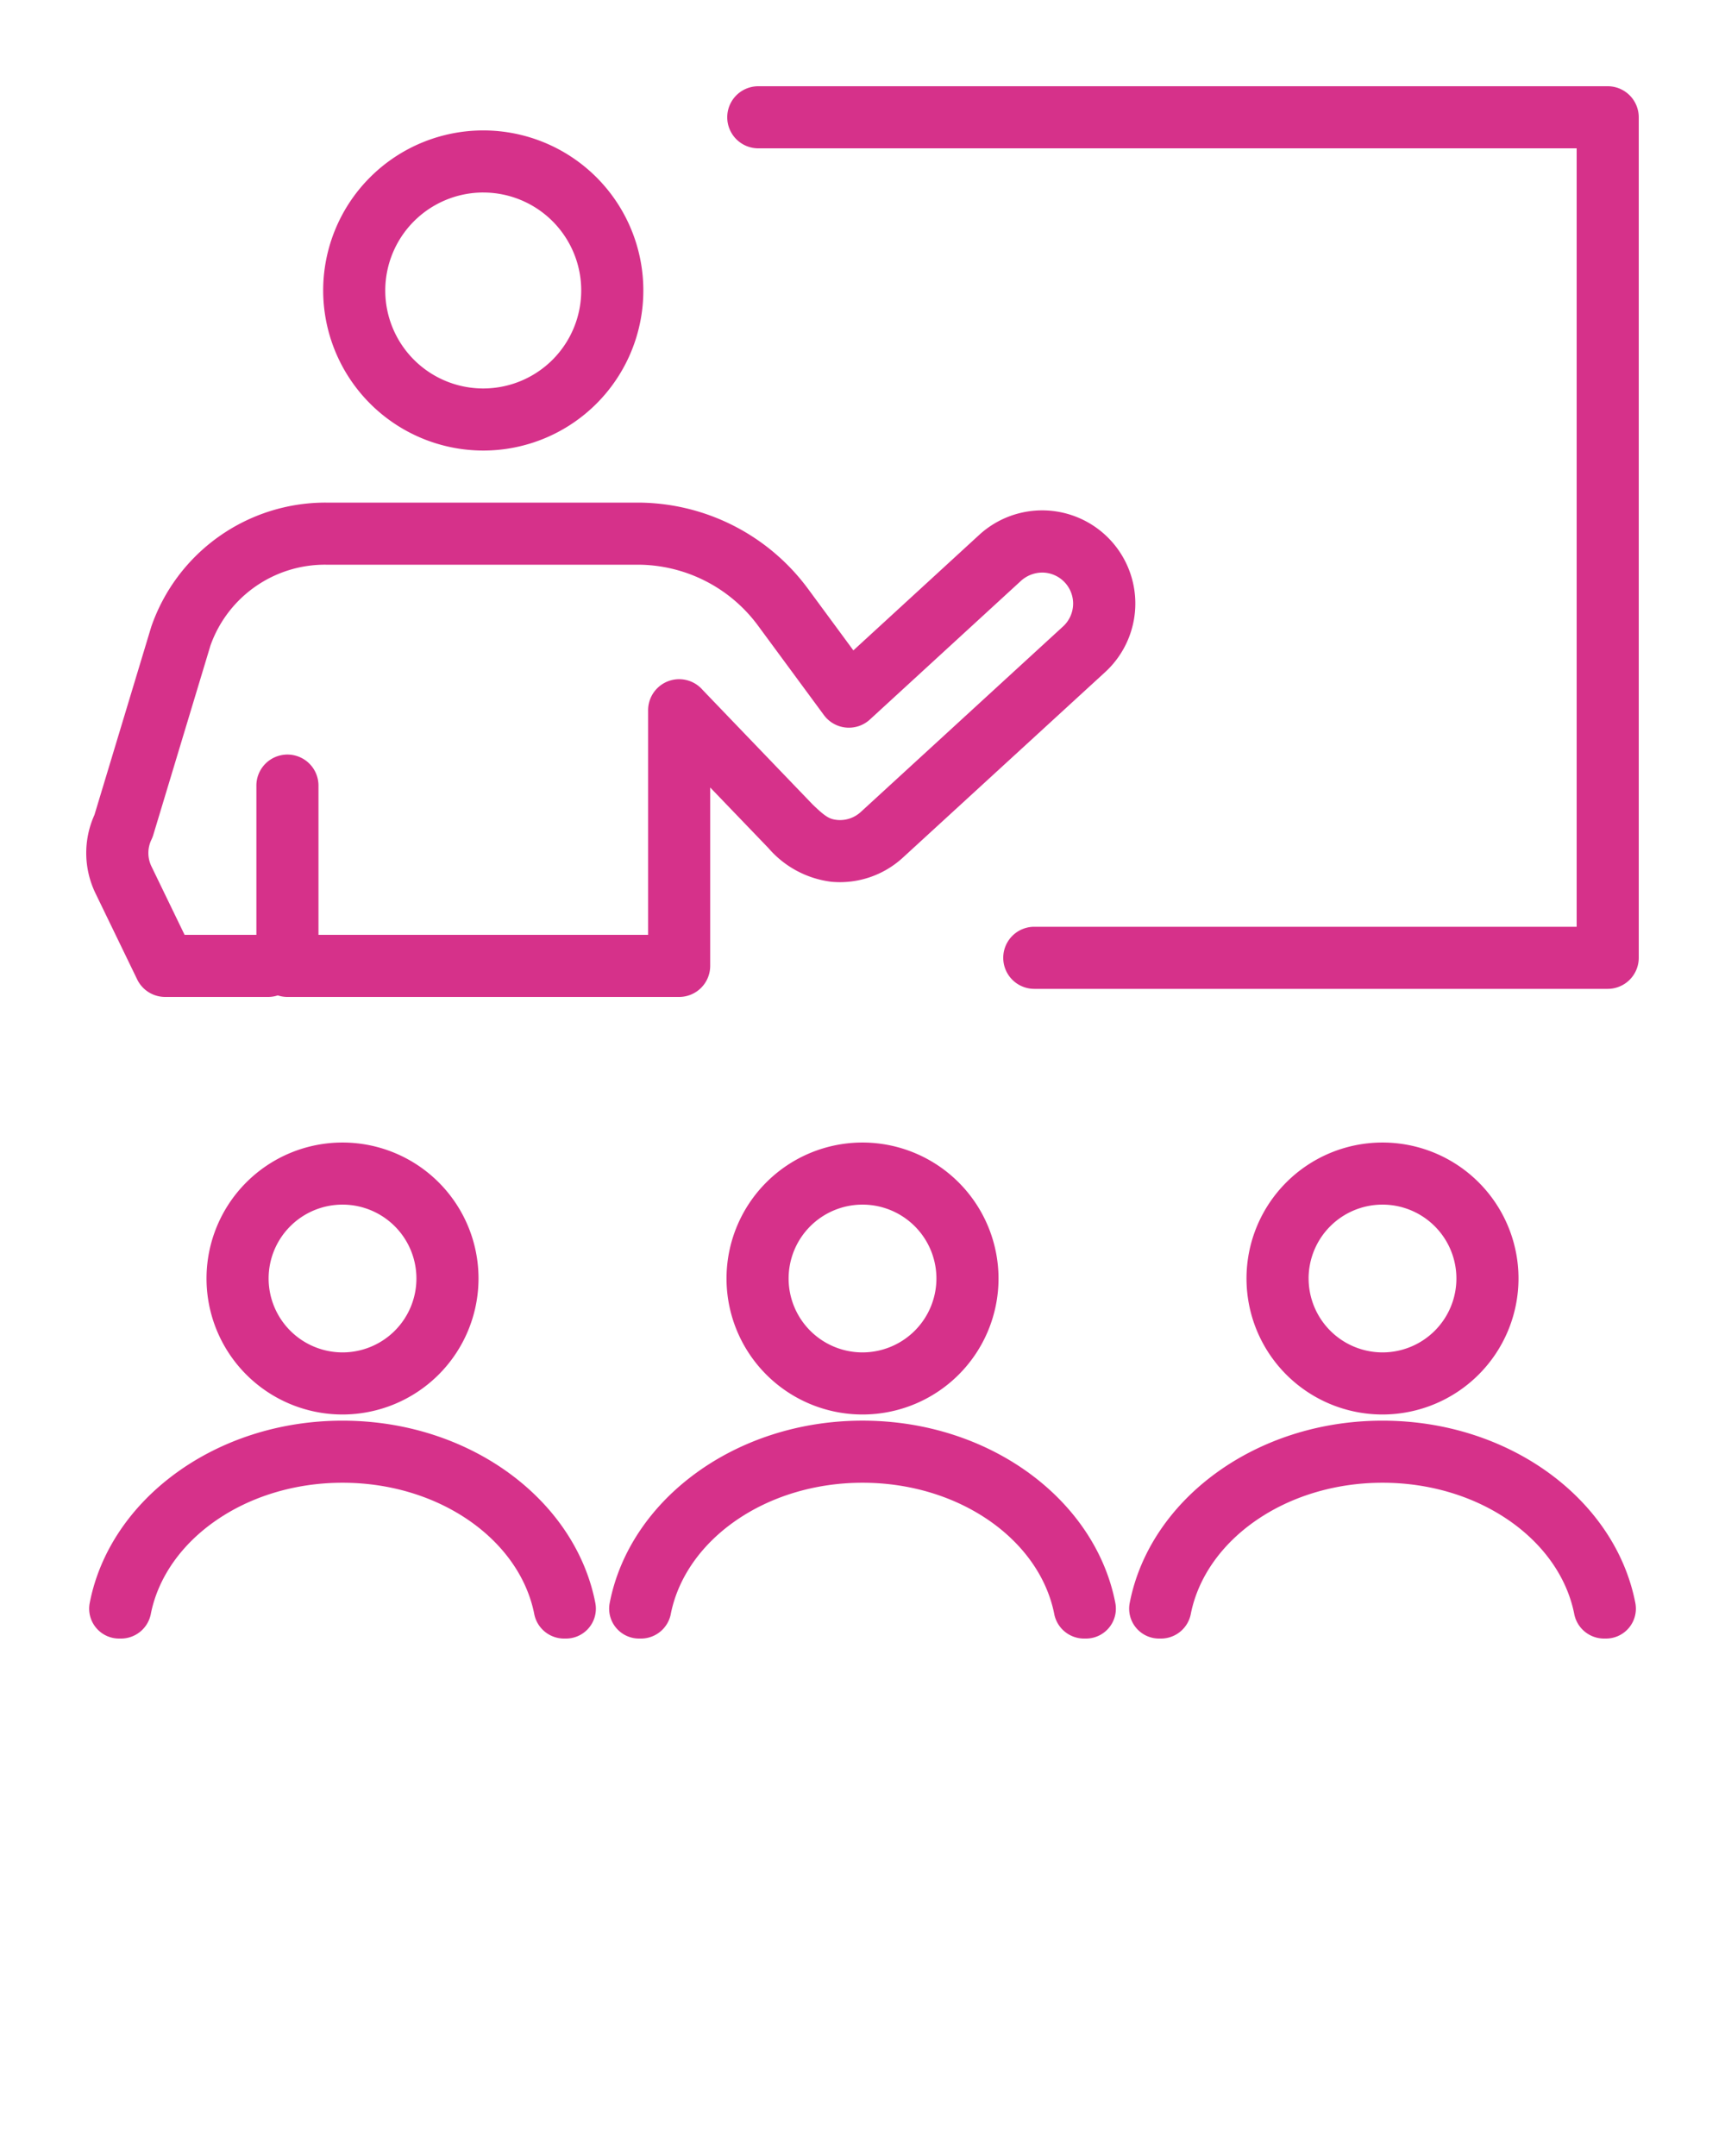
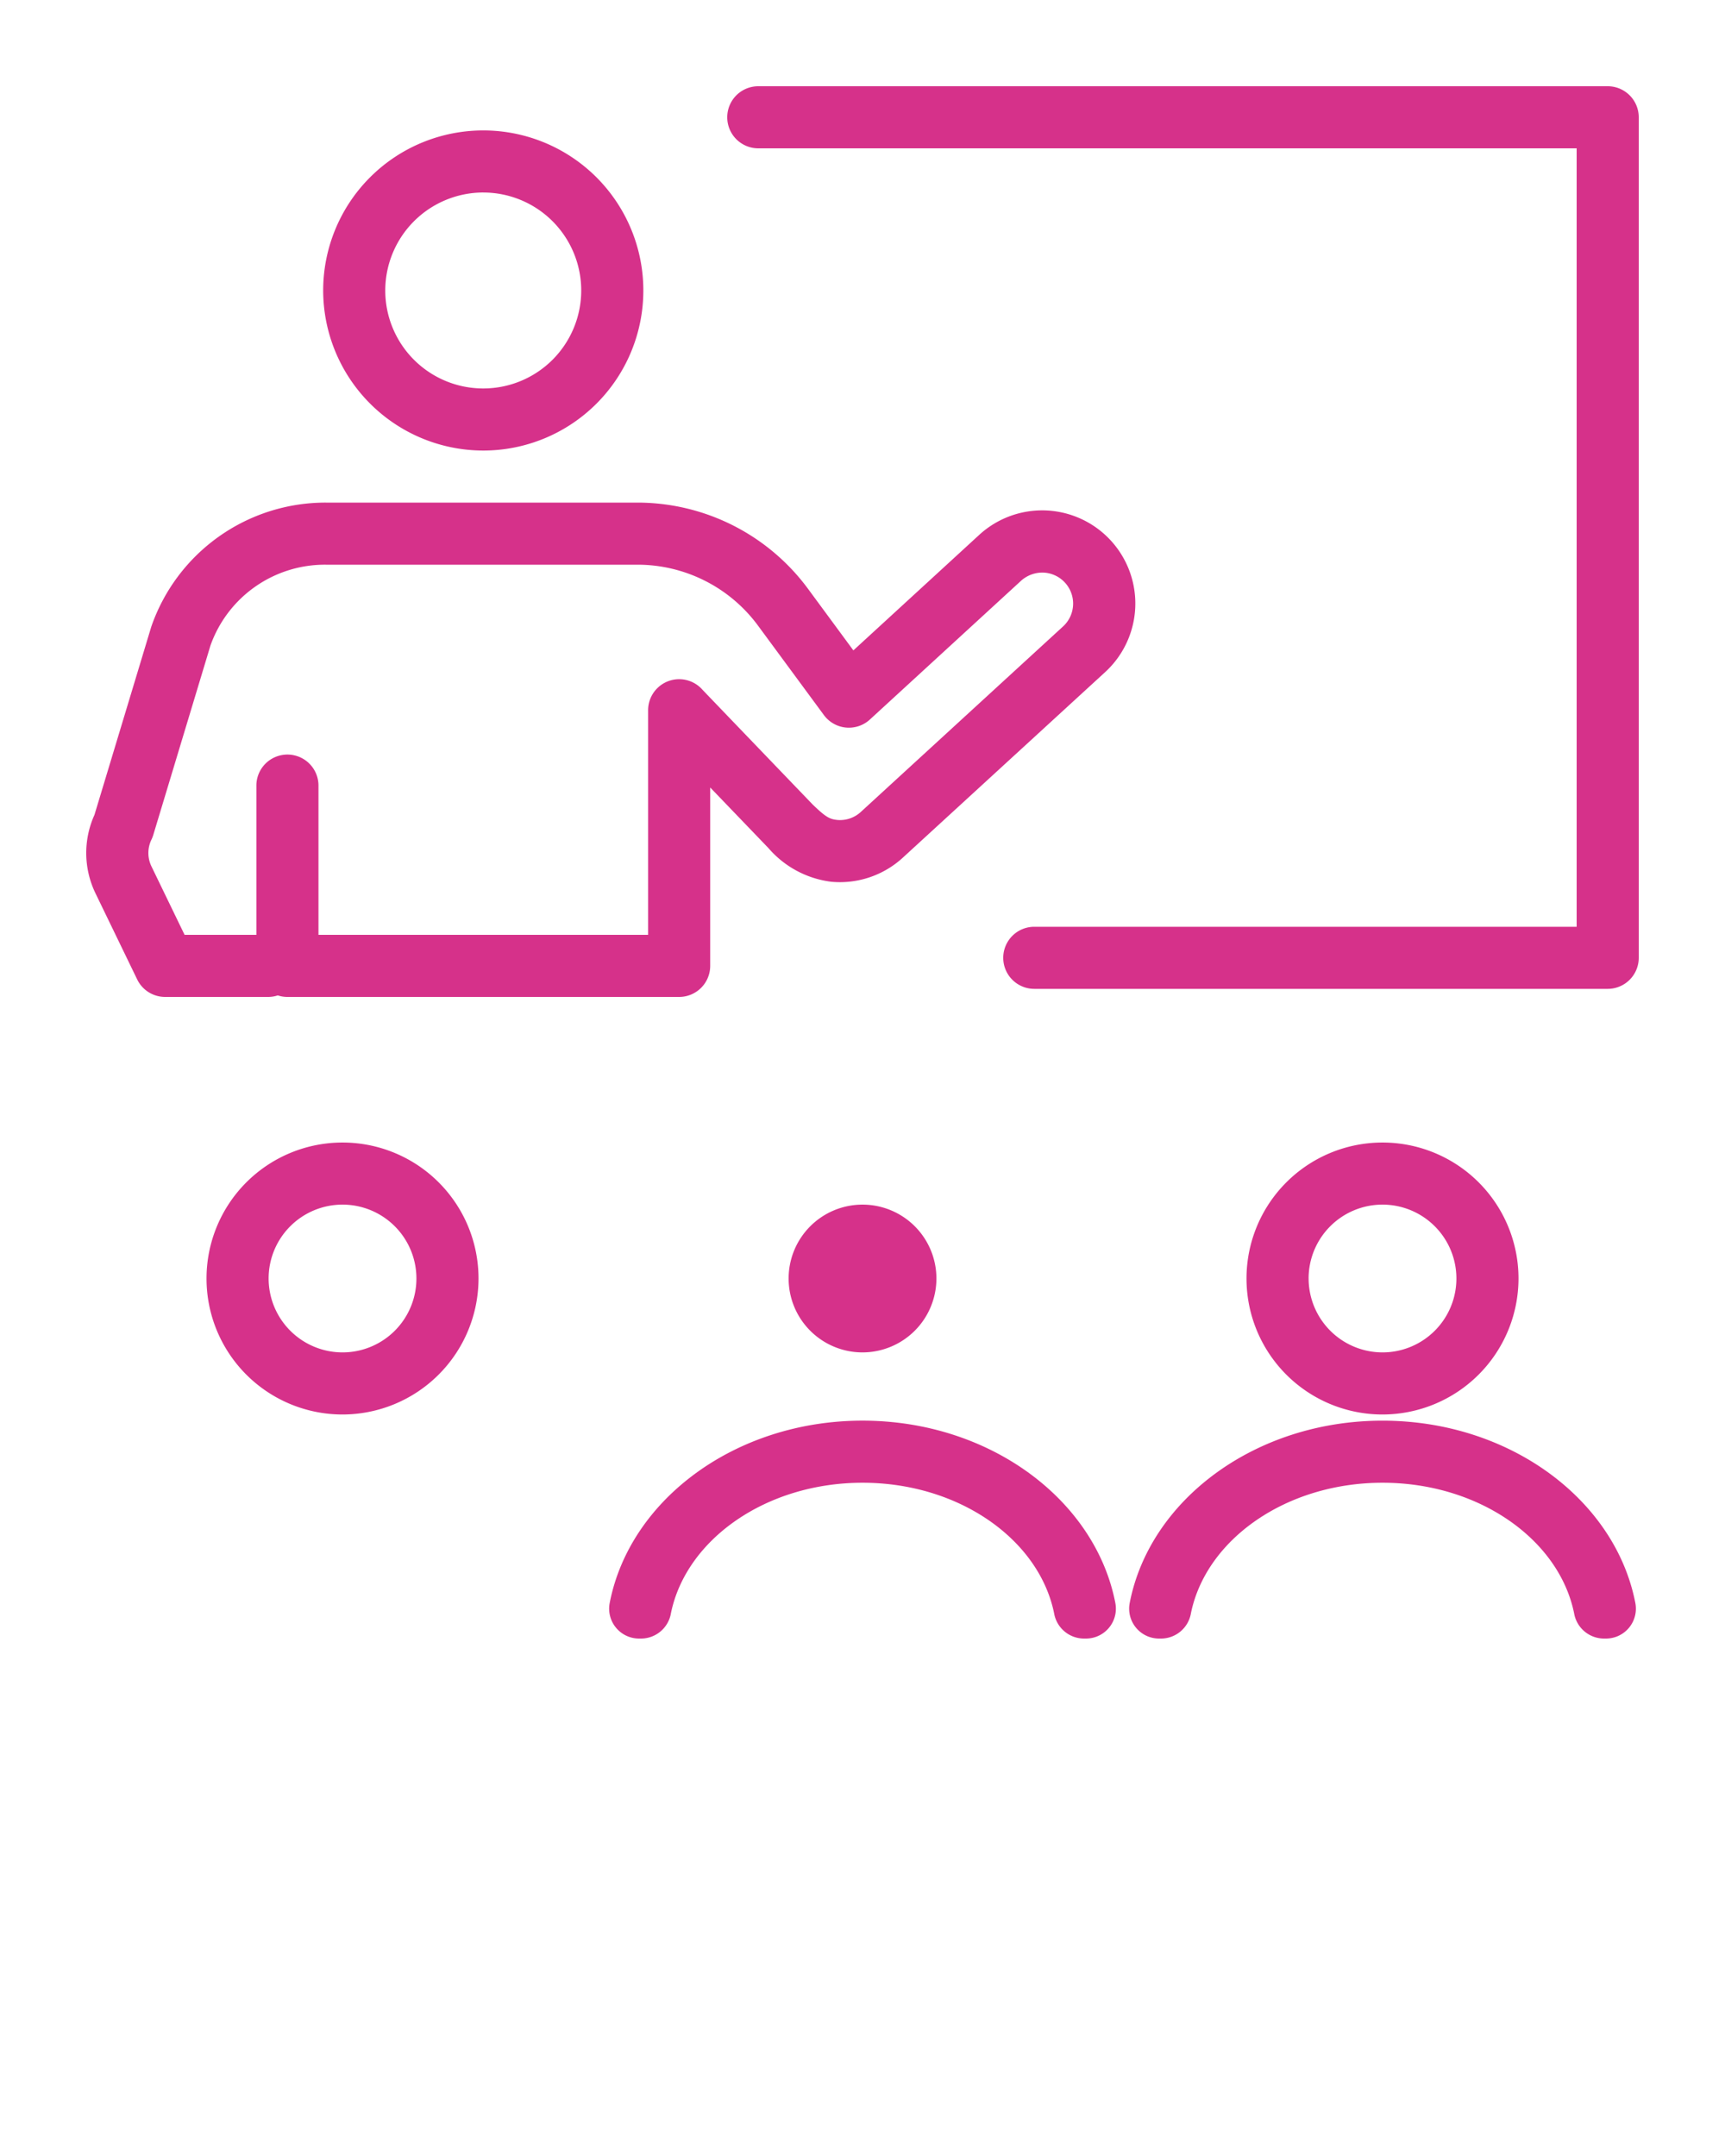
<svg xmlns="http://www.w3.org/2000/svg" data-name="Layer 1" viewBox="0 0 100 125" x="0px" y="0px">
  <style type="text/css">
  text { display: none; }
  path { fill: #D6318A; }
</style>
  <title>9</title>
  <path d="M88.029,74.125a7.884,7.884,0,1,0-7.884,7.884A7.892,7.892,0,0,0,88.029,74.125Zm-12.168,0a4.284,4.284,0,1,1,4.284,4.284A4.289,4.289,0,0,1,75.862,74.125Z" />
  <path d="M7.952,56.784a1.799,1.799,0,0,0,1.62,1.016h5.97a1.792,1.792,0,0,0,.561-.089,1.781,1.781,0,0,0,.56.089H39.371A1.8,1.8,0,0,0,41.171,56V45.657c.864.899,1.967,2.047,3.375,3.512a5.739,5.739,0,0,0,3.646,1.954,5.394,5.394,0,0,0,4.155-1.406L64.069,38.966a5.399,5.399,0,0,0-7.305-7.953L49.471,37.708l-2.641-3.586a12.292,12.292,0,0,0-9.858-4.982H18.892a10.686,10.686,0,0,0-10.124,7.2L5.476,47.244a5.367,5.367,0,0,0,.065,4.56Zm.827-8.103a1.903,1.903,0,0,0,.106-.271L12.202,37.421a7.038,7.038,0,0,1,6.69-4.681H36.972a8.679,8.679,0,0,1,6.96,3.518l3.83,5.2a1.8,1.8,0,0,0,2.666.259L59.198,33.666a1.846,1.846,0,0,1,1.29-.468,1.798,1.798,0,0,1,1.146,3.115L49.903,47.074a1.781,1.781,0,0,1-1.358.466c-.427-.046-.651-.135-1.445-.908,0,0-6.157-6.409-6.382-6.647a1.799,1.799,0,0,0-3.146,1.194V54.2h-19.11V45.59a1.8,1.8,0,1,0-3.599,0V54.2H10.701l-1.916-3.958A1.78,1.78,0,0,1,8.779,48.681Z" />
  <path d="M50.002,82.366c-7.365,0-13.496,4.582-14.657,10.57A1.733,1.733,0,0,0,37.042,95h.149A1.763,1.763,0,0,0,38.894,93.537c.874-4.288,5.522-7.571,11.108-7.571,5.584,0,10.232,3.283,11.106,7.571A1.763,1.763,0,0,0,62.811,95h.149a1.733,1.733,0,0,0,1.697-2.063C63.496,86.948,57.366,82.366,50.002,82.366Z" />
  <path d="M65.49,92.937A1.733,1.733,0,0,0,67.187,95h.149a1.763,1.763,0,0,0,1.703-1.463c.874-4.288,5.523-7.571,11.108-7.571,5.584,0,10.232,3.283,11.106,7.571A1.763,1.763,0,0,0,92.956,95H93.105a1.733,1.733,0,0,0,1.697-2.063c-1.161-5.988-7.291-10.57-14.655-10.57C72.782,82.366,66.651,86.948,65.49,92.937Z" />
  <path d="M28.015,26.122A9.28,9.28,0,1,0,18.735,16.842,9.29,9.29,0,0,0,28.015,26.122Zm0-14.96a5.68,5.68,0,1,1-5.681,5.681A5.687,5.687,0,0,1,28.015,11.161Z" />
  <path d="M27.74,74.125a7.884,7.884,0,1,0-7.884,7.884A7.892,7.892,0,0,0,27.74,74.125Zm-12.168,0a4.284,4.284,0,1,1,4.284,4.284A4.289,4.289,0,0,1,15.572,74.125Z" />
-   <path d="M5.201,92.937A1.733,1.733,0,0,0,6.898,95h.149A1.763,1.763,0,0,0,8.75,93.537c.874-4.288,5.522-7.571,11.106-7.571,5.585,0,10.233,3.283,11.107,7.571A1.763,1.763,0,0,0,32.666,95h.149a1.733,1.733,0,0,0,1.697-2.063c-1.162-5.988-7.292-10.57-14.656-10.57S6.362,86.948,5.201,92.937Z" />
-   <path d="M50.001,66.241A7.884,7.884,0,1,0,57.885,74.125,7.892,7.892,0,0,0,50.001,66.241Zm0,12.168A4.284,4.284,0,1,1,54.285,74.125,4.289,4.289,0,0,1,50.001,78.409Z" />
+   <path d="M50.001,66.241Zm0,12.168A4.284,4.284,0,1,1,54.285,74.125,4.289,4.289,0,0,1,50.001,78.409Z" />
  <path d="M93.2,5H43.959a1.8,1.8,0,0,0,0,3.6H91.4V53.732H59.959a1.8,1.8,0,0,0,0,3.6H93.2A1.8,1.8,0,0,0,95,55.532V6.8A1.8,1.8,0,0,0,93.2,5Z" />
</svg>